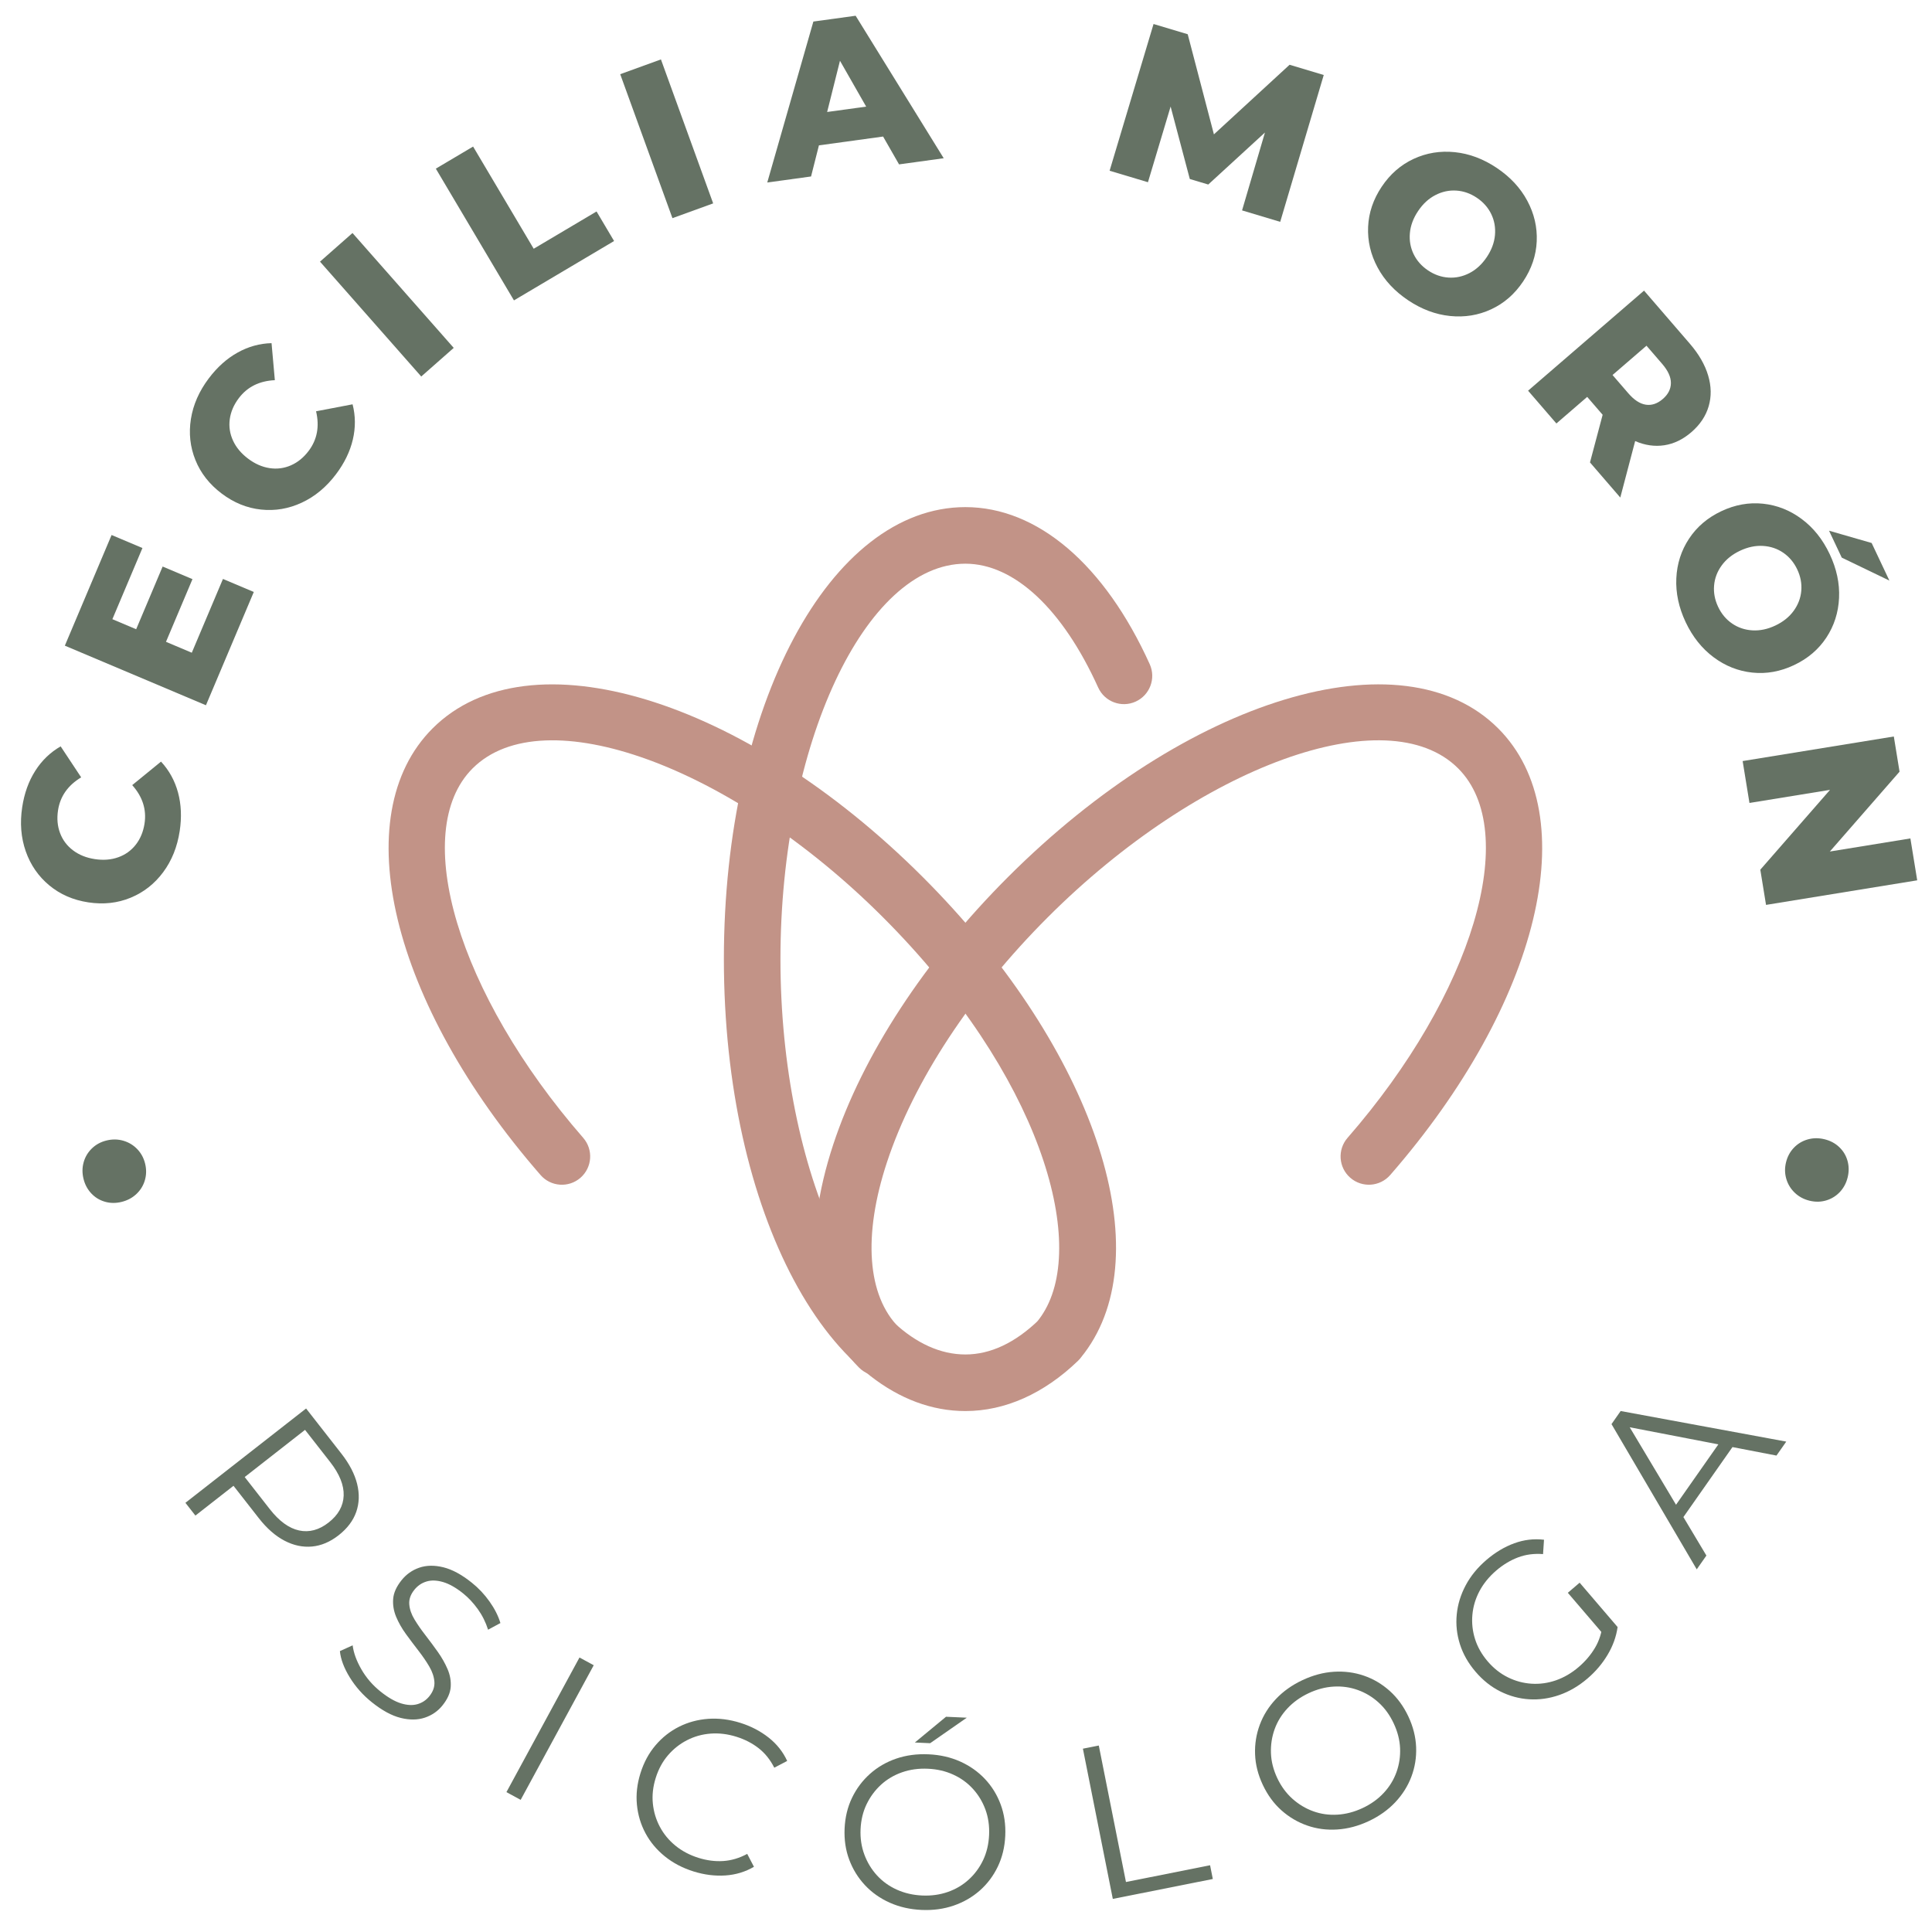
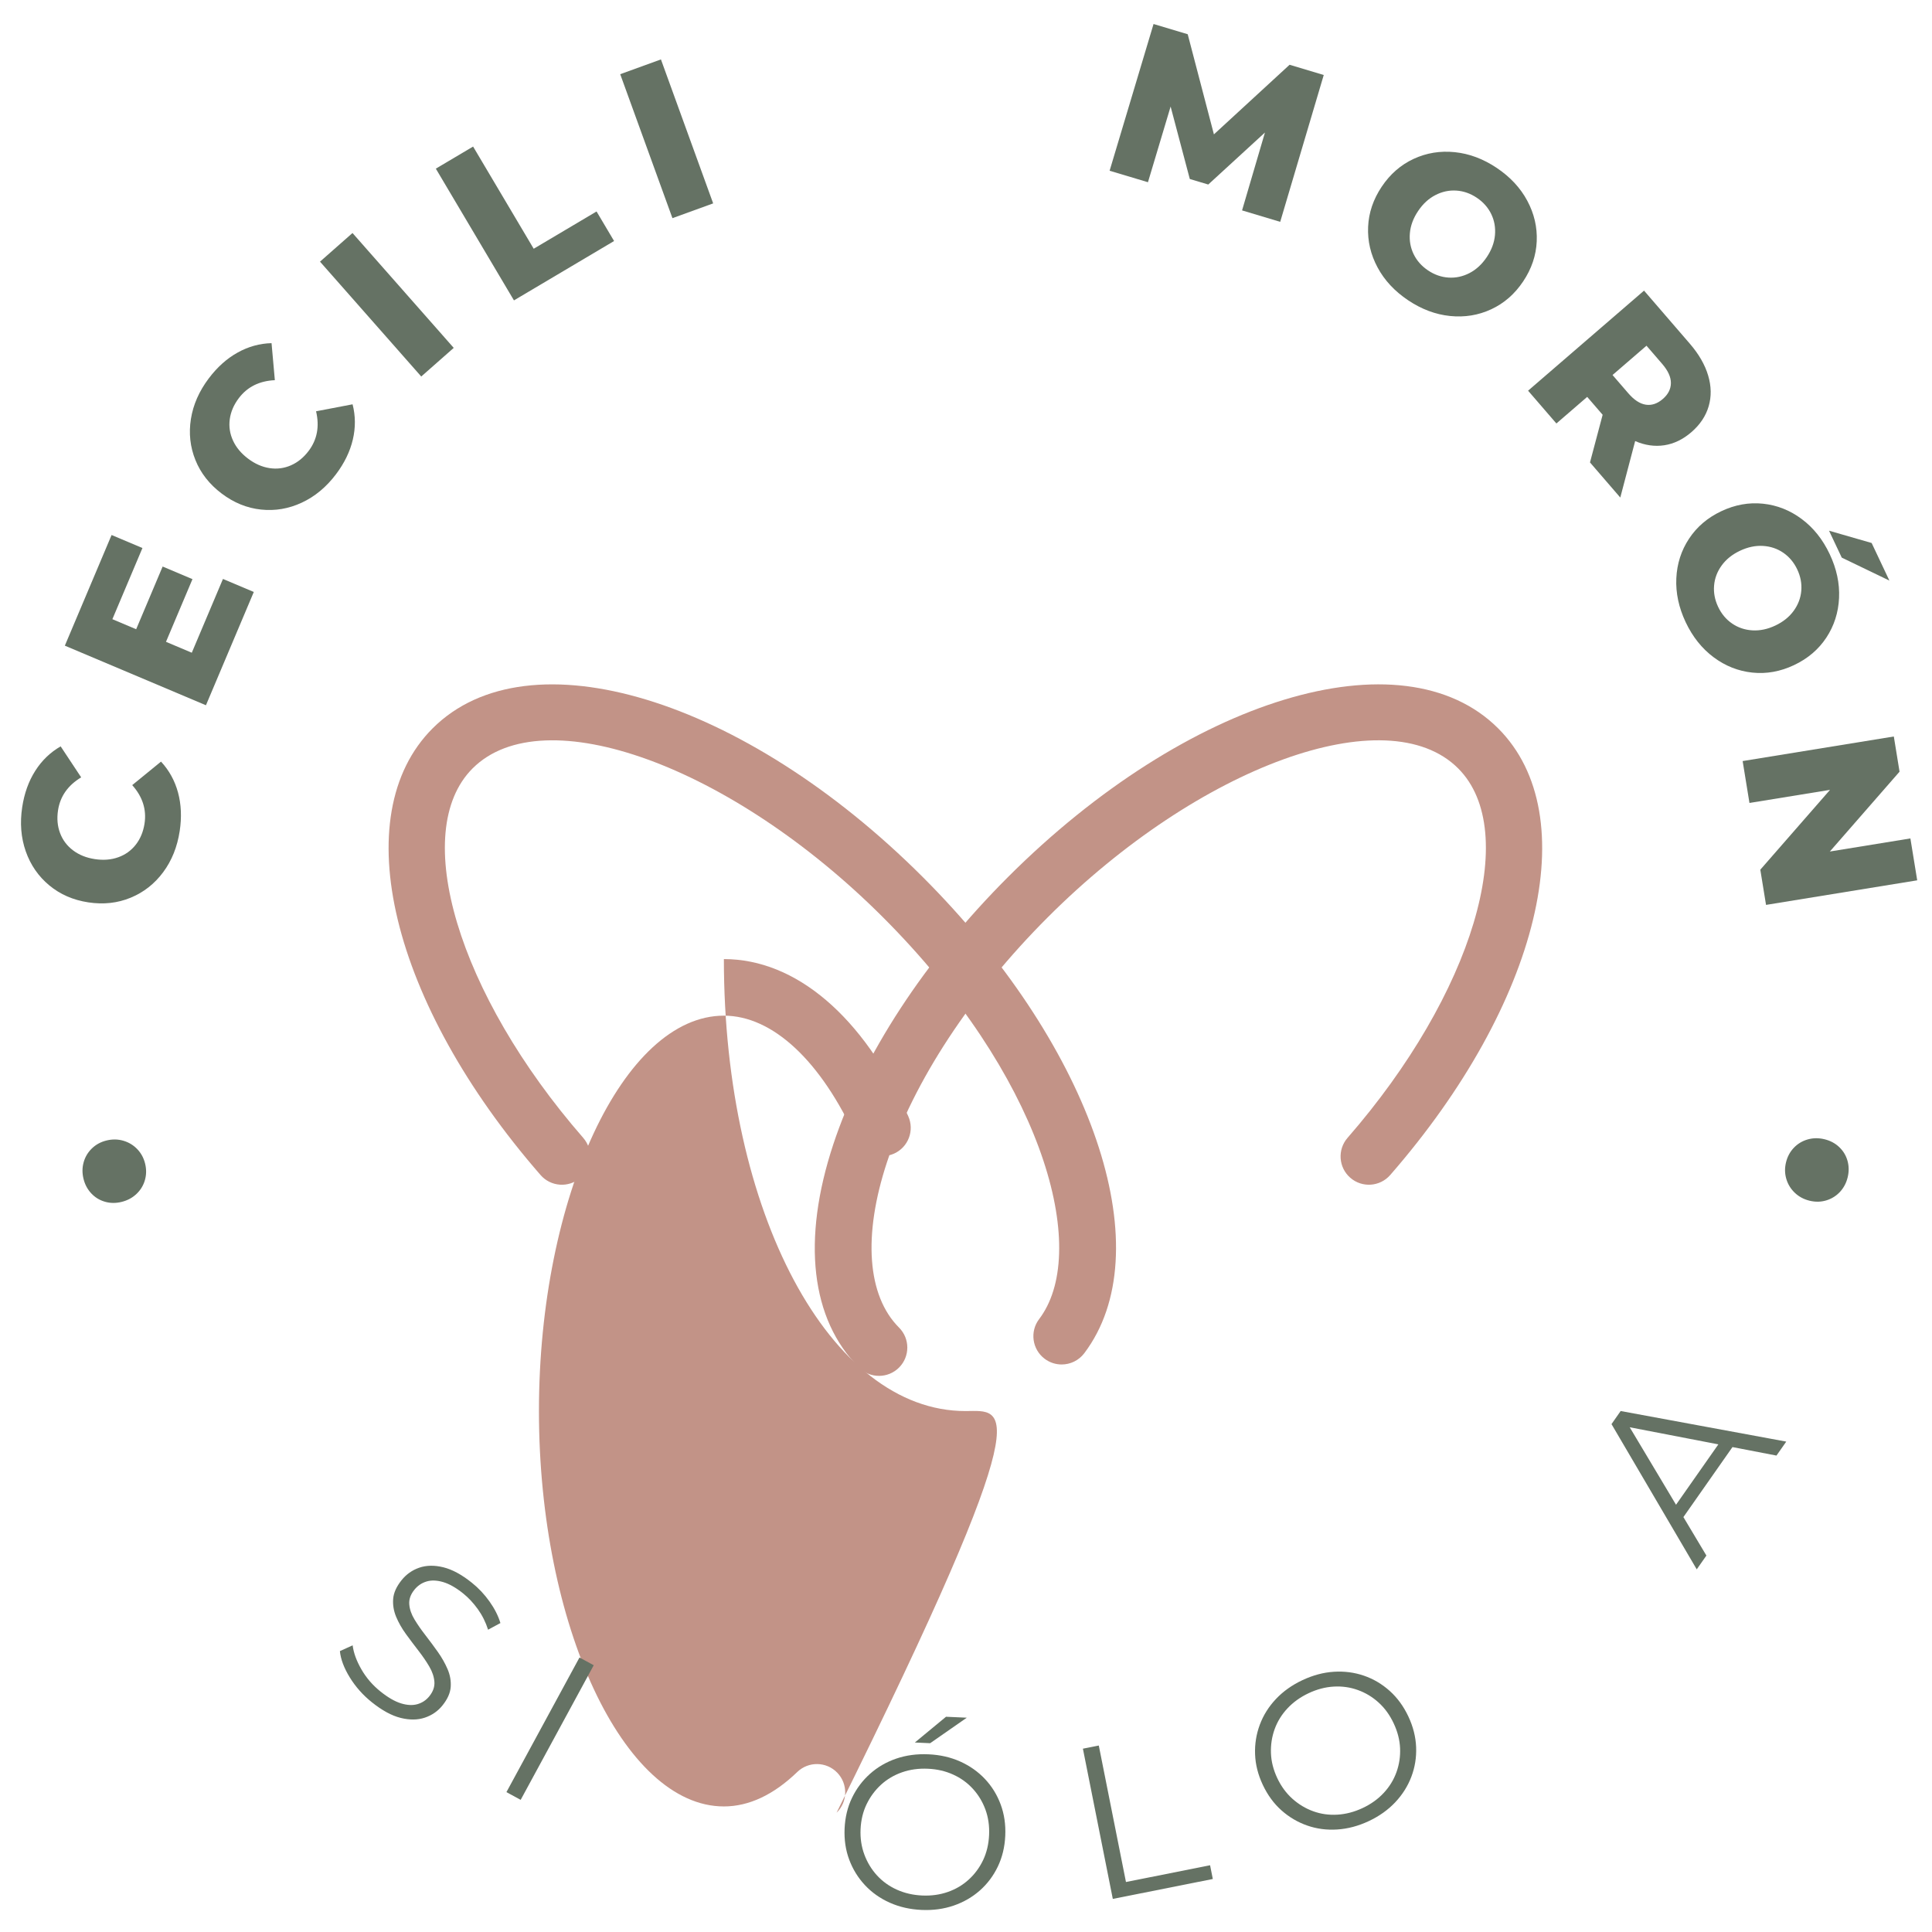
<svg xmlns="http://www.w3.org/2000/svg" version="1.1" id="Layer_1" x="0px" y="0px" width="207.333px" height="207.333px" viewBox="0 0 207.333 207.333" enable-background="new 0 0 207.333 207.333" xml:space="preserve">
  <path fill="#C29387" d="M94.332,147.652c-0.777,0-1.554-0.296-2.147-0.89c-5.175-5.175-6.155-13.683-2.76-23.957  c3.162-9.569,9.814-19.75,18.73-28.666c19.231-19.233,42.346-26.251,52.623-15.972c9.345,9.345,4.472,29.503-11.587,47.931  c-1.102,1.265-3.021,1.396-4.284,0.294c-1.265-1.102-1.396-3.019-0.294-4.284c13.452-15.436,18.666-32.852,11.871-39.647  c-7.605-7.606-27.772-0.292-44.035,15.971c-8.259,8.259-14.388,17.591-17.259,26.278c-2.6,7.867-2.13,14.34,1.289,17.759  c1.186,1.185,1.186,3.107,0,4.293C95.885,147.356,95.108,147.652,94.332,147.652" />
  <path fill="#C29387" d="M113.932,146.429c-0.639,0-1.281-0.2-1.829-0.614c-1.338-1.012-1.603-2.916-0.591-4.253  c0.155-0.205,0.302-0.417,0.438-0.636c4.801-7.633-0.32-25.614-17.199-42.493C78.488,82.17,58.322,74.857,50.716,82.462  c-6.795,6.796-1.581,24.212,11.872,39.647c1.102,1.266,0.97,3.183-0.294,4.284c-1.264,1.103-3.183,0.971-4.284-0.294  c-16.058-18.428-20.932-38.586-11.587-47.931c10.276-10.278,33.392-3.261,52.624,15.972c17.609,17.609,25.199,38.644,18.046,50.018  c-0.23,0.366-0.476,0.722-0.735,1.066C115.759,146.014,114.85,146.429,113.932,146.429" />
-   <path fill="#C29387" d="M103.6,151.427c-14.533,0-25.917-21.305-25.917-48.503c0-27.198,11.384-48.503,25.917-48.503  c7.724,0,14.935,6.144,19.783,16.855c0.691,1.527,0.013,3.327-1.515,4.018c-1.527,0.692-3.326,0.014-4.018-1.514  c-3.823-8.443-9.018-13.287-14.251-13.287c-10.757,0-19.845,19.431-19.845,42.431c0,23,9.088,42.431,19.845,42.431  c2.687,0,5.336-1.243,7.876-3.695c1.206-1.165,3.129-1.132,4.293,0.076c1.165,1.207,1.131,3.129-0.075,4.294  C112.035,149.561,107.853,151.427,103.6,151.427" />
+   <path fill="#C29387" d="M103.6,151.427c-14.533,0-25.917-21.305-25.917-48.503c7.724,0,14.935,6.144,19.783,16.855c0.691,1.527,0.013,3.327-1.515,4.018c-1.527,0.692-3.326,0.014-4.018-1.514  c-3.823-8.443-9.018-13.287-14.251-13.287c-10.757,0-19.845,19.431-19.845,42.431c0,23,9.088,42.431,19.845,42.431  c2.687,0,5.336-1.243,7.876-3.695c1.206-1.165,3.129-1.132,4.293,0.076c1.165,1.207,1.131,3.129-0.075,4.294  C112.035,149.561,107.853,151.427,103.6,151.427" />
  <path fill="#657264" d="M15.548,126.654c-0.166,0.572-0.468,1.065-0.907,1.479c-0.438,0.414-0.97,0.697-1.594,0.85  s-1.222,0.146-1.793-0.021c-0.572-0.166-1.06-0.466-1.464-0.898c-0.404-0.434-0.681-0.954-0.829-1.562  c-0.149-0.609-0.144-1.198,0.015-1.77c0.158-0.57,0.453-1.065,0.882-1.484c0.43-0.419,0.956-0.705,1.579-0.857  c0.624-0.151,1.227-0.142,1.808,0.029c0.583,0.172,1.079,0.475,1.491,0.905c0.412,0.432,0.691,0.95,0.84,1.56  C15.723,125.491,15.714,126.082,15.548,126.654" />
  <path fill="#657264" d="M17.509,93.603c-0.926,1.246-2.089,2.157-3.492,2.736c-1.401,0.579-2.915,0.744-4.541,0.498  c-1.624-0.247-3.021-0.854-4.187-1.823c-1.167-0.968-2.008-2.185-2.523-3.648c-0.513-1.463-0.642-3.046-0.383-4.749  c0.226-1.485,0.692-2.784,1.4-3.896c0.707-1.112,1.614-1.986,2.726-2.625l2.202,3.326c-1.428,0.86-2.257,2.041-2.485,3.542  c-0.134,0.882-0.06,1.697,0.222,2.444c0.283,0.748,0.748,1.365,1.394,1.85c0.646,0.487,1.426,0.8,2.34,0.938  c0.914,0.139,1.75,0.073,2.511-0.2c0.762-0.272,1.389-0.724,1.881-1.353c0.491-0.63,0.803-1.387,0.938-2.269  c0.228-1.5-0.212-2.875-1.322-4.12l3.09-2.522c0.871,0.939,1.479,2.045,1.825,3.315c0.344,1.273,0.405,2.652,0.18,4.137  C19.025,90.885,18.434,92.358,17.509,93.603" />
  <polygon fill="#657264" points="23.927,62.13 27.236,63.528 22.101,75.684 6.959,69.289 11.975,57.414 15.286,58.812 12.06,66.448   14.613,67.526 17.454,60.798 20.655,62.151 17.813,68.877 20.582,70.047 " />
  <path fill="#657264" d="M32.39,53.939c-1.406,0.657-2.863,0.905-4.371,0.746c-1.509-0.157-2.919-0.73-4.231-1.721  c-1.313-0.99-2.251-2.188-2.817-3.596c-0.566-1.406-0.727-2.876-0.483-4.408c0.244-1.533,0.883-2.985,1.921-4.36  c0.905-1.2,1.933-2.12,3.084-2.761c1.15-0.642,2.367-0.98,3.648-1.014l0.354,3.974c-1.666,0.077-2.956,0.721-3.87,1.933  c-0.538,0.712-0.86,1.465-0.968,2.256c-0.106,0.792,0.009,1.556,0.347,2.29c0.337,0.736,0.875,1.381,1.612,1.937  c0.737,0.558,1.506,0.896,2.305,1.02c0.8,0.122,1.565,0.023,2.298-0.297c0.731-0.319,1.366-0.837,1.903-1.549  c0.915-1.212,1.18-2.629,0.796-4.252l3.919-0.749c0.319,1.24,0.328,2.501,0.027,3.784c-0.301,1.283-0.904,2.524-1.809,3.724  C35.018,52.271,33.796,53.285,32.39,53.939" />
  <rect x="39.176" y="24.467" transform="matrix(-0.75 0.661 -0.661 -0.75 94.247 29.788)" fill="#657264" width="4.648" height="16.436" />
  <polygon fill="#657264" points="46.771,18.098 50.771,15.728 57.274,26.694 64.019,22.694 65.9,25.865 55.155,32.236 " />
  <rect x="69.213" y="6.652" transform="matrix(-0.94 0.341 -0.341 -0.94 143.862 4.478)" fill="#657264" width="4.649" height="16.436" />
-   <path fill="#657264" d="M94.769,14.653l-6.886,0.947l-0.845,3.339l-4.699,0.646l4.948-17.272l4.536-0.623l9.451,15.291l-4.792,0.66  L94.769,14.653z M92.953,11.442l-2.811-4.922l-1.377,5.498L92.953,11.442z" />
  <polygon fill="#657264" points="133.292,22.58 135.748,14.222 129.664,19.802 127.684,19.209 125.625,11.435 123.193,19.555   119.078,18.322 123.793,2.576 127.46,3.674 130.272,14.42 138.392,6.95 142.058,8.048 137.386,23.807 " />
  <path fill="#657264" d="M147.833,28.698c-0.742-1.383-1.079-2.833-1.014-4.354c0.066-1.519,0.554-2.955,1.459-4.308  c0.905-1.352,2.049-2.348,3.43-2.988c1.38-0.64,2.849-0.878,4.41-0.719c1.561,0.159,3.063,0.723,4.506,1.69  c1.443,0.967,2.536,2.142,3.277,3.524c0.741,1.383,1.079,2.833,1.013,4.353c-0.066,1.519-0.553,2.956-1.459,4.308  c-0.905,1.353-2.048,2.348-3.428,2.988c-1.381,0.64-2.851,0.879-4.412,0.719c-1.56-0.159-3.062-0.723-4.505-1.69  C149.667,31.254,148.574,30.08,147.833,28.698 M155.453,29.789c0.775,0.05,1.526-0.113,2.248-0.485  c0.721-0.375,1.339-0.945,1.853-1.713c0.515-0.768,0.807-1.555,0.879-2.364c0.07-0.81-0.064-1.565-0.405-2.265  c-0.342-0.699-0.857-1.28-1.547-1.742c-0.689-0.462-1.422-0.718-2.199-0.767c-0.777-0.05-1.526,0.112-2.248,0.486  c-0.722,0.374-1.339,0.943-1.853,1.712c-0.515,0.768-0.808,1.556-0.879,2.364c-0.071,0.81,0.064,1.565,0.405,2.265  c0.341,0.699,0.857,1.281,1.547,1.742C153.942,29.484,154.674,29.739,155.453,29.789" />
  <path fill="#657264" d="M171.988,44.513l-1.657-1.921l-3.306,2.854l-3.038-3.519l12.444-10.739l4.909,5.689  c0.972,1.125,1.628,2.264,1.97,3.417c0.344,1.152,0.363,2.251,0.058,3.301c-0.305,1.048-0.925,1.977-1.86,2.785  c-0.902,0.777-1.868,1.244-2.9,1.402c-1.033,0.156-2.077,0.008-3.131-0.448l-1.595,6.059l-3.252-3.768L171.988,44.513z   M179.314,41.105c0.003-0.643-0.308-1.325-0.932-2.049l-1.688-1.956l-3.644,3.144l1.688,1.956c0.624,0.724,1.25,1.133,1.882,1.229  c0.631,0.096,1.237-0.106,1.818-0.607C179.019,42.322,179.31,41.75,179.314,41.105" />
  <path fill="#657264" d="M179.895,62.063c0.072-1.567,0.528-2.987,1.365-4.255c0.837-1.27,1.991-2.253,3.463-2.949  c1.471-0.695,2.964-0.963,4.477-0.804c1.512,0.159,2.897,0.708,4.154,1.646c1.258,0.938,2.257,2.192,2.999,3.764  c0.743,1.572,1.078,3.14,1.005,4.707c-0.073,1.566-0.528,2.985-1.364,4.255c-0.839,1.27-1.992,2.252-3.465,2.948  c-1.471,0.696-2.963,0.964-4.477,0.804c-1.512-0.159-2.896-0.708-4.153-1.645c-1.258-0.938-2.258-2.194-3.001-3.764  C180.157,65.198,179.822,63.629,179.895,62.063 M185.875,66.91c0.642,0.442,1.367,0.687,2.179,0.737  c0.812,0.048,1.635-0.123,2.47-0.518c0.835-0.395,1.49-0.921,1.968-1.581c0.476-0.657,0.747-1.374,0.814-2.149  c0.065-0.776-0.079-1.539-0.434-2.29c-0.354-0.75-0.853-1.345-1.493-1.787c-0.642-0.441-1.369-0.688-2.18-0.736  c-0.811-0.049-1.634,0.123-2.469,0.518c-0.836,0.395-1.491,0.921-1.968,1.579c-0.478,0.658-0.749,1.375-0.814,2.151  c-0.066,0.776,0.078,1.539,0.433,2.289C184.736,65.873,185.233,66.47,185.875,66.91 M200.855,58.271l1.906,4.034l-5.113-2.465  l-1.365-2.887L200.855,58.271z" />
  <polygon fill="#657264" points="205.746,94.472 189.522,97.109 188.908,93.331 196.389,84.764 187.744,86.17 187.012,81.673   203.236,79.037 203.85,82.813 196.371,91.381 205.014,89.976 " />
  <path fill="#657264" d="M192.506,123.174c0.411-0.431,0.906-0.729,1.486-0.895s1.182-0.171,1.805-0.02s1.152,0.434,1.583,0.845  c0.432,0.411,0.727,0.902,0.887,1.473c0.158,0.571,0.164,1.16,0.016,1.768c-0.148,0.608-0.424,1.13-0.826,1.563  c-0.405,0.434-0.894,0.738-1.468,0.913c-0.573,0.174-1.172,0.185-1.796,0.034c-0.624-0.152-1.154-0.439-1.592-0.859  c-0.438-0.421-0.739-0.917-0.905-1.489c-0.168-0.573-0.177-1.163-0.029-1.771C191.815,124.126,192.095,123.606,192.506,123.174" />
-   <path fill="#657264" d="M19.899,161.275l12.949-10.123l3.79,4.847c0.858,1.099,1.42,2.179,1.685,3.242  c0.266,1.065,0.234,2.067-0.092,3.01c-0.329,0.939-0.96,1.777-1.897,2.51c-0.913,0.714-1.865,1.115-2.856,1.206  c-0.993,0.09-1.977-0.12-2.952-0.63c-0.974-0.509-1.891-1.313-2.748-2.409l-3.197-4.09l1.125,0.104l-4.735,3.703L19.899,161.275z   M25.595,159.029l0.188-1.131l3.167,4.052c1.012,1.294,2.062,2.059,3.149,2.292c1.086,0.233,2.142-0.05,3.165-0.851  c1.036-0.81,1.575-1.772,1.617-2.889c0.041-1.114-0.444-2.32-1.457-3.615l-3.167-4.052l1.125,0.105L25.595,159.029z" />
  <path fill="#657264" d="M39.9,182.673c-0.952-0.762-1.74-1.651-2.363-2.662c-0.623-1.013-0.976-1.954-1.061-2.824l1.369-0.617  c0.099,0.802,0.41,1.658,0.934,2.57c0.522,0.91,1.205,1.703,2.048,2.381c0.806,0.646,1.542,1.071,2.211,1.277  c0.668,0.205,1.259,0.231,1.771,0.081c0.512-0.15,0.935-0.434,1.267-0.849c0.403-0.501,0.582-1.019,0.541-1.554  c-0.042-0.536-0.225-1.077-0.546-1.628c-0.322-0.549-0.71-1.116-1.163-1.7c-0.454-0.587-0.901-1.18-1.34-1.783  s-0.791-1.222-1.056-1.854c-0.263-0.635-0.371-1.277-0.319-1.928c0.051-0.652,0.352-1.319,0.901-2.004  c0.508-0.635,1.144-1.083,1.906-1.344c0.762-0.262,1.621-0.275,2.577-0.041c0.955,0.235,1.976,0.788,3.064,1.661  c0.72,0.577,1.353,1.251,1.899,2.021s0.933,1.538,1.162,2.303l-1.324,0.713c-0.256-0.806-0.624-1.543-1.102-2.209  c-0.48-0.665-1.006-1.229-1.581-1.689c-0.768-0.616-1.487-1.022-2.153-1.217c-0.667-0.193-1.26-0.213-1.777-0.055  c-0.517,0.157-0.952,0.454-1.304,0.894c-0.402,0.502-0.583,1.02-0.54,1.555c0.042,0.535,0.23,1.077,0.563,1.626  c0.332,0.548,0.726,1.115,1.18,1.698c0.453,0.585,0.895,1.182,1.323,1.784c0.428,0.604,0.776,1.221,1.045,1.848  c0.27,0.629,0.381,1.265,0.335,1.909c-0.046,0.646-0.339,1.305-0.877,1.976c-0.5,0.623-1.134,1.063-1.901,1.319  c-0.77,0.257-1.634,0.266-2.596,0.026C42.03,184.116,40.999,183.556,39.9,182.673" />
  <rect x="50.848" y="184.557" transform="matrix(-0.477 0.879 -0.879 -0.477 250.196 222.043)" fill="#657264" width="16.436" height="1.739" />
-   <path fill="#657264" d="M74.427,200.834c-1.18-0.371-2.208-0.91-3.084-1.621c-0.877-0.71-1.568-1.538-2.075-2.484  c-0.506-0.947-0.813-1.97-0.918-3.07c-0.106-1.099,0.022-2.224,0.383-3.373c0.361-1.151,0.898-2.146,1.615-2.989  c0.715-0.842,1.555-1.504,2.52-1.99c0.965-0.484,2.009-0.768,3.134-0.849c1.125-0.081,2.277,0.063,3.457,0.434  c1.135,0.356,2.143,0.882,3.024,1.576c0.881,0.695,1.546,1.532,1.994,2.509l-1.384,0.724c-0.436-0.859-0.996-1.557-1.682-2.093  c-0.684-0.534-1.475-0.942-2.372-1.224c-0.94-0.295-1.865-0.41-2.771-0.342c-0.907,0.068-1.753,0.304-2.535,0.706  c-0.784,0.402-1.465,0.942-2.048,1.62c-0.583,0.68-1.021,1.489-1.316,2.43c-0.296,0.941-0.398,1.855-0.308,2.746  c0.089,0.891,0.34,1.724,0.753,2.5c0.412,0.778,0.971,1.454,1.676,2.029c0.706,0.574,1.528,1.009,2.47,1.304  c0.896,0.281,1.779,0.396,2.65,0.34c0.87-0.055,1.729-0.31,2.578-0.766l0.723,1.385c-0.927,0.544-1.951,0.855-3.073,0.93  C76.713,201.338,75.578,201.194,74.427,200.834" />
  <path fill="#657264" d="M98.895,204.964c-1.236-0.056-2.372-0.313-3.409-0.776c-1.037-0.462-1.925-1.09-2.665-1.884  c-0.74-0.792-1.302-1.703-1.686-2.73c-0.385-1.027-0.551-2.145-0.497-3.35c0.055-1.202,0.32-2.301,0.796-3.289  c0.475-0.989,1.117-1.846,1.925-2.57c0.808-0.723,1.746-1.269,2.813-1.636c1.065-0.366,2.224-0.521,3.476-0.464  c1.235,0.054,2.368,0.313,3.397,0.774c1.028,0.462,1.914,1.087,2.654,1.872s1.302,1.695,1.687,2.731s0.549,2.156,0.494,3.36  c-0.054,1.203-0.319,2.305-0.794,3.301c-0.478,0.998-1.119,1.854-1.927,2.57c-0.809,0.715-1.745,1.257-2.811,1.624  C101.28,204.864,100.13,205.021,98.895,204.964 M98.964,203.417c0.985,0.044,1.903-0.084,2.755-0.382  c0.852-0.298,1.601-0.741,2.247-1.332c0.646-0.59,1.159-1.288,1.541-2.093c0.38-0.806,0.593-1.7,0.638-2.687  c0.045-0.984-0.088-1.896-0.394-2.731c-0.308-0.838-0.756-1.578-1.346-2.225c-0.59-0.646-1.295-1.155-2.117-1.528  c-0.821-0.374-1.725-0.584-2.71-0.627c-0.984-0.046-1.907,0.081-2.767,0.379c-0.859,0.3-1.612,0.742-2.258,1.332  c-0.645,0.591-1.162,1.288-1.551,2.092c-0.389,0.807-0.605,1.702-0.65,2.686c-0.044,0.971,0.092,1.877,0.407,2.723  c0.314,0.845,0.766,1.59,1.356,2.235c0.589,0.645,1.299,1.155,2.129,1.53C97.072,203.162,97.979,203.372,98.964,203.417   M98.177,186.998l3.345-2.764l2.229,0.101l-3.931,2.737L98.177,186.998z" />
  <polygon fill="#657264" points="119.421,203.781 116.212,187.66 117.917,187.321 120.833,201.968 129.86,200.17 130.153,201.645 " />
  <path fill="#657264" d="M146.892,195.432c-1.119,0.525-2.246,0.826-3.378,0.899c-1.133,0.074-2.211-0.066-3.235-0.425  c-1.023-0.358-1.945-0.902-2.765-1.633s-1.484-1.642-1.997-2.732c-0.514-1.091-0.789-2.185-0.828-3.281  c-0.041-1.098,0.129-2.155,0.507-3.171c0.379-1.017,0.955-1.936,1.728-2.757s1.725-1.499,2.858-2.032  c1.12-0.524,2.242-0.824,3.368-0.895c1.125-0.07,2.199,0.07,3.22,0.421c1.021,0.35,1.942,0.896,2.765,1.632  c0.822,0.738,1.489,1.653,2.003,2.742c0.513,1.093,0.789,2.189,0.834,3.293c0.042,1.105-0.127,2.161-0.509,3.17  c-0.381,1.01-0.959,1.927-1.732,2.748C148.958,194.231,148.011,194.906,146.892,195.432 M146.233,194.029  c0.893-0.42,1.646-0.959,2.261-1.621c0.615-0.659,1.071-1.401,1.367-2.225c0.297-0.823,0.427-1.679,0.389-2.569  c-0.038-0.889-0.267-1.781-0.686-2.673c-0.419-0.894-0.96-1.639-1.621-2.235c-0.66-0.599-1.402-1.045-2.225-1.341  c-0.823-0.298-1.686-0.42-2.587-0.368c-0.9,0.051-1.798,0.286-2.69,0.706c-0.892,0.419-1.648,0.961-2.271,1.625  s-1.081,1.408-1.379,2.229c-0.297,0.823-0.429,1.682-0.398,2.575c0.03,0.893,0.256,1.786,0.675,2.679  c0.413,0.879,0.955,1.618,1.626,2.221c0.673,0.6,1.419,1.05,2.242,1.346c0.823,0.297,1.688,0.417,2.596,0.362  S145.34,194.448,146.233,194.029" />
-   <path fill="#657264" d="M170.371,180.121c-0.951,0.815-1.964,1.408-3.035,1.78c-1.071,0.373-2.147,0.524-3.225,0.458  c-1.078-0.067-2.109-0.347-3.1-0.839c-0.988-0.493-1.875-1.197-2.658-2.114c-0.784-0.915-1.344-1.898-1.679-2.952  c-0.334-1.053-0.449-2.118-0.343-3.199c0.105-1.079,0.426-2.12,0.958-3.122c0.533-1.003,1.274-1.912,2.226-2.727  s1.949-1.41,2.995-1.791c1.045-0.38,2.106-0.506,3.186-0.378l-0.103,1.541c-0.972-0.075-1.869,0.044-2.692,0.357  c-0.823,0.314-1.599,0.781-2.325,1.402c-0.771,0.663-1.373,1.399-1.803,2.209c-0.429,0.811-0.683,1.657-0.762,2.538  c-0.08,0.883,0.014,1.75,0.281,2.604c0.267,0.853,0.722,1.655,1.362,2.404c0.632,0.736,1.35,1.307,2.157,1.706  c0.808,0.402,1.653,0.631,2.536,0.688c0.884,0.059,1.76-0.063,2.626-0.361c0.867-0.302,1.681-0.776,2.442-1.427  c0.713-0.612,1.297-1.296,1.749-2.056c0.453-0.758,0.729-1.622,0.826-2.593l1.604,0.358c-0.146,1.033-0.503,2.023-1.071,2.974  C171.957,178.531,171.239,179.379,170.371,180.121 M172.192,175.532l-3.94-4.601l1.267-1.085l4.077,4.763L172.192,175.532z" />
  <path fill="#657264" d="M182.086,168.415l-9.147-15.586l0.983-1.405l17.772,3.282l-1.052,1.499l-16.595-3.201l0.404-0.576  l8.672,14.507L182.086,168.415z M180.188,163.472l-0.857-1.231l5.486-7.825l1.449,0.385L180.188,163.472z" />
</svg>